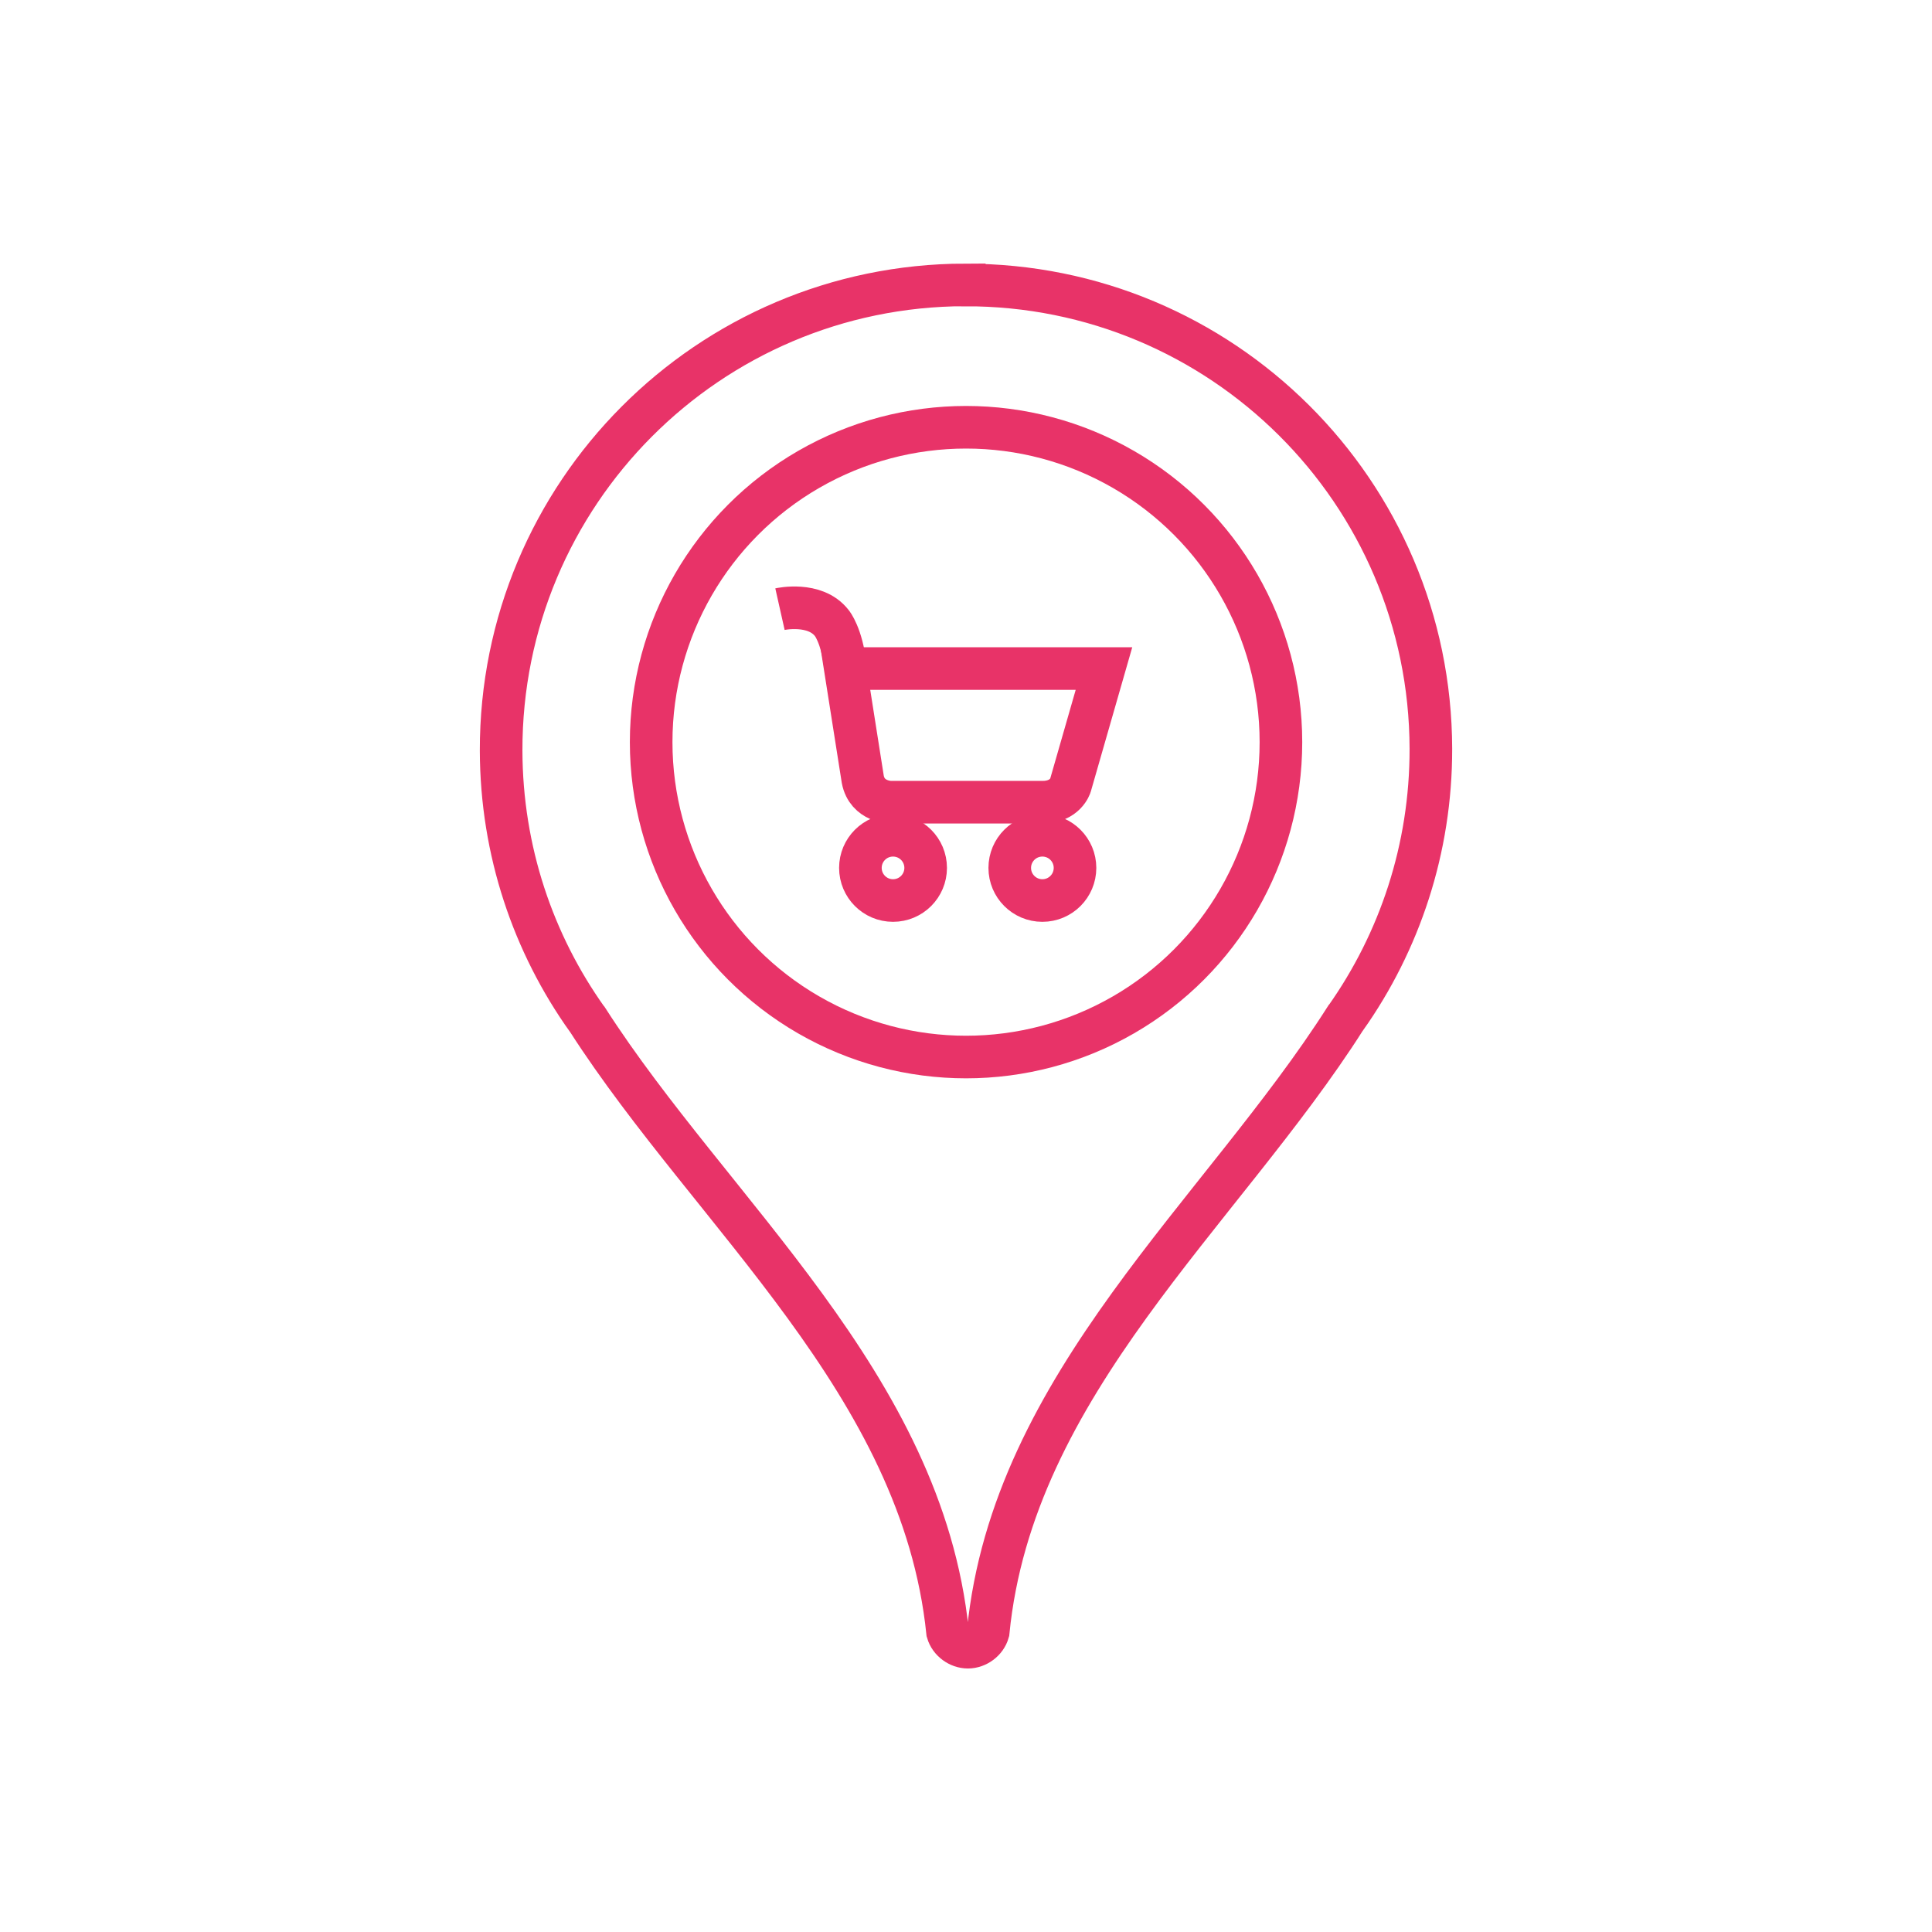
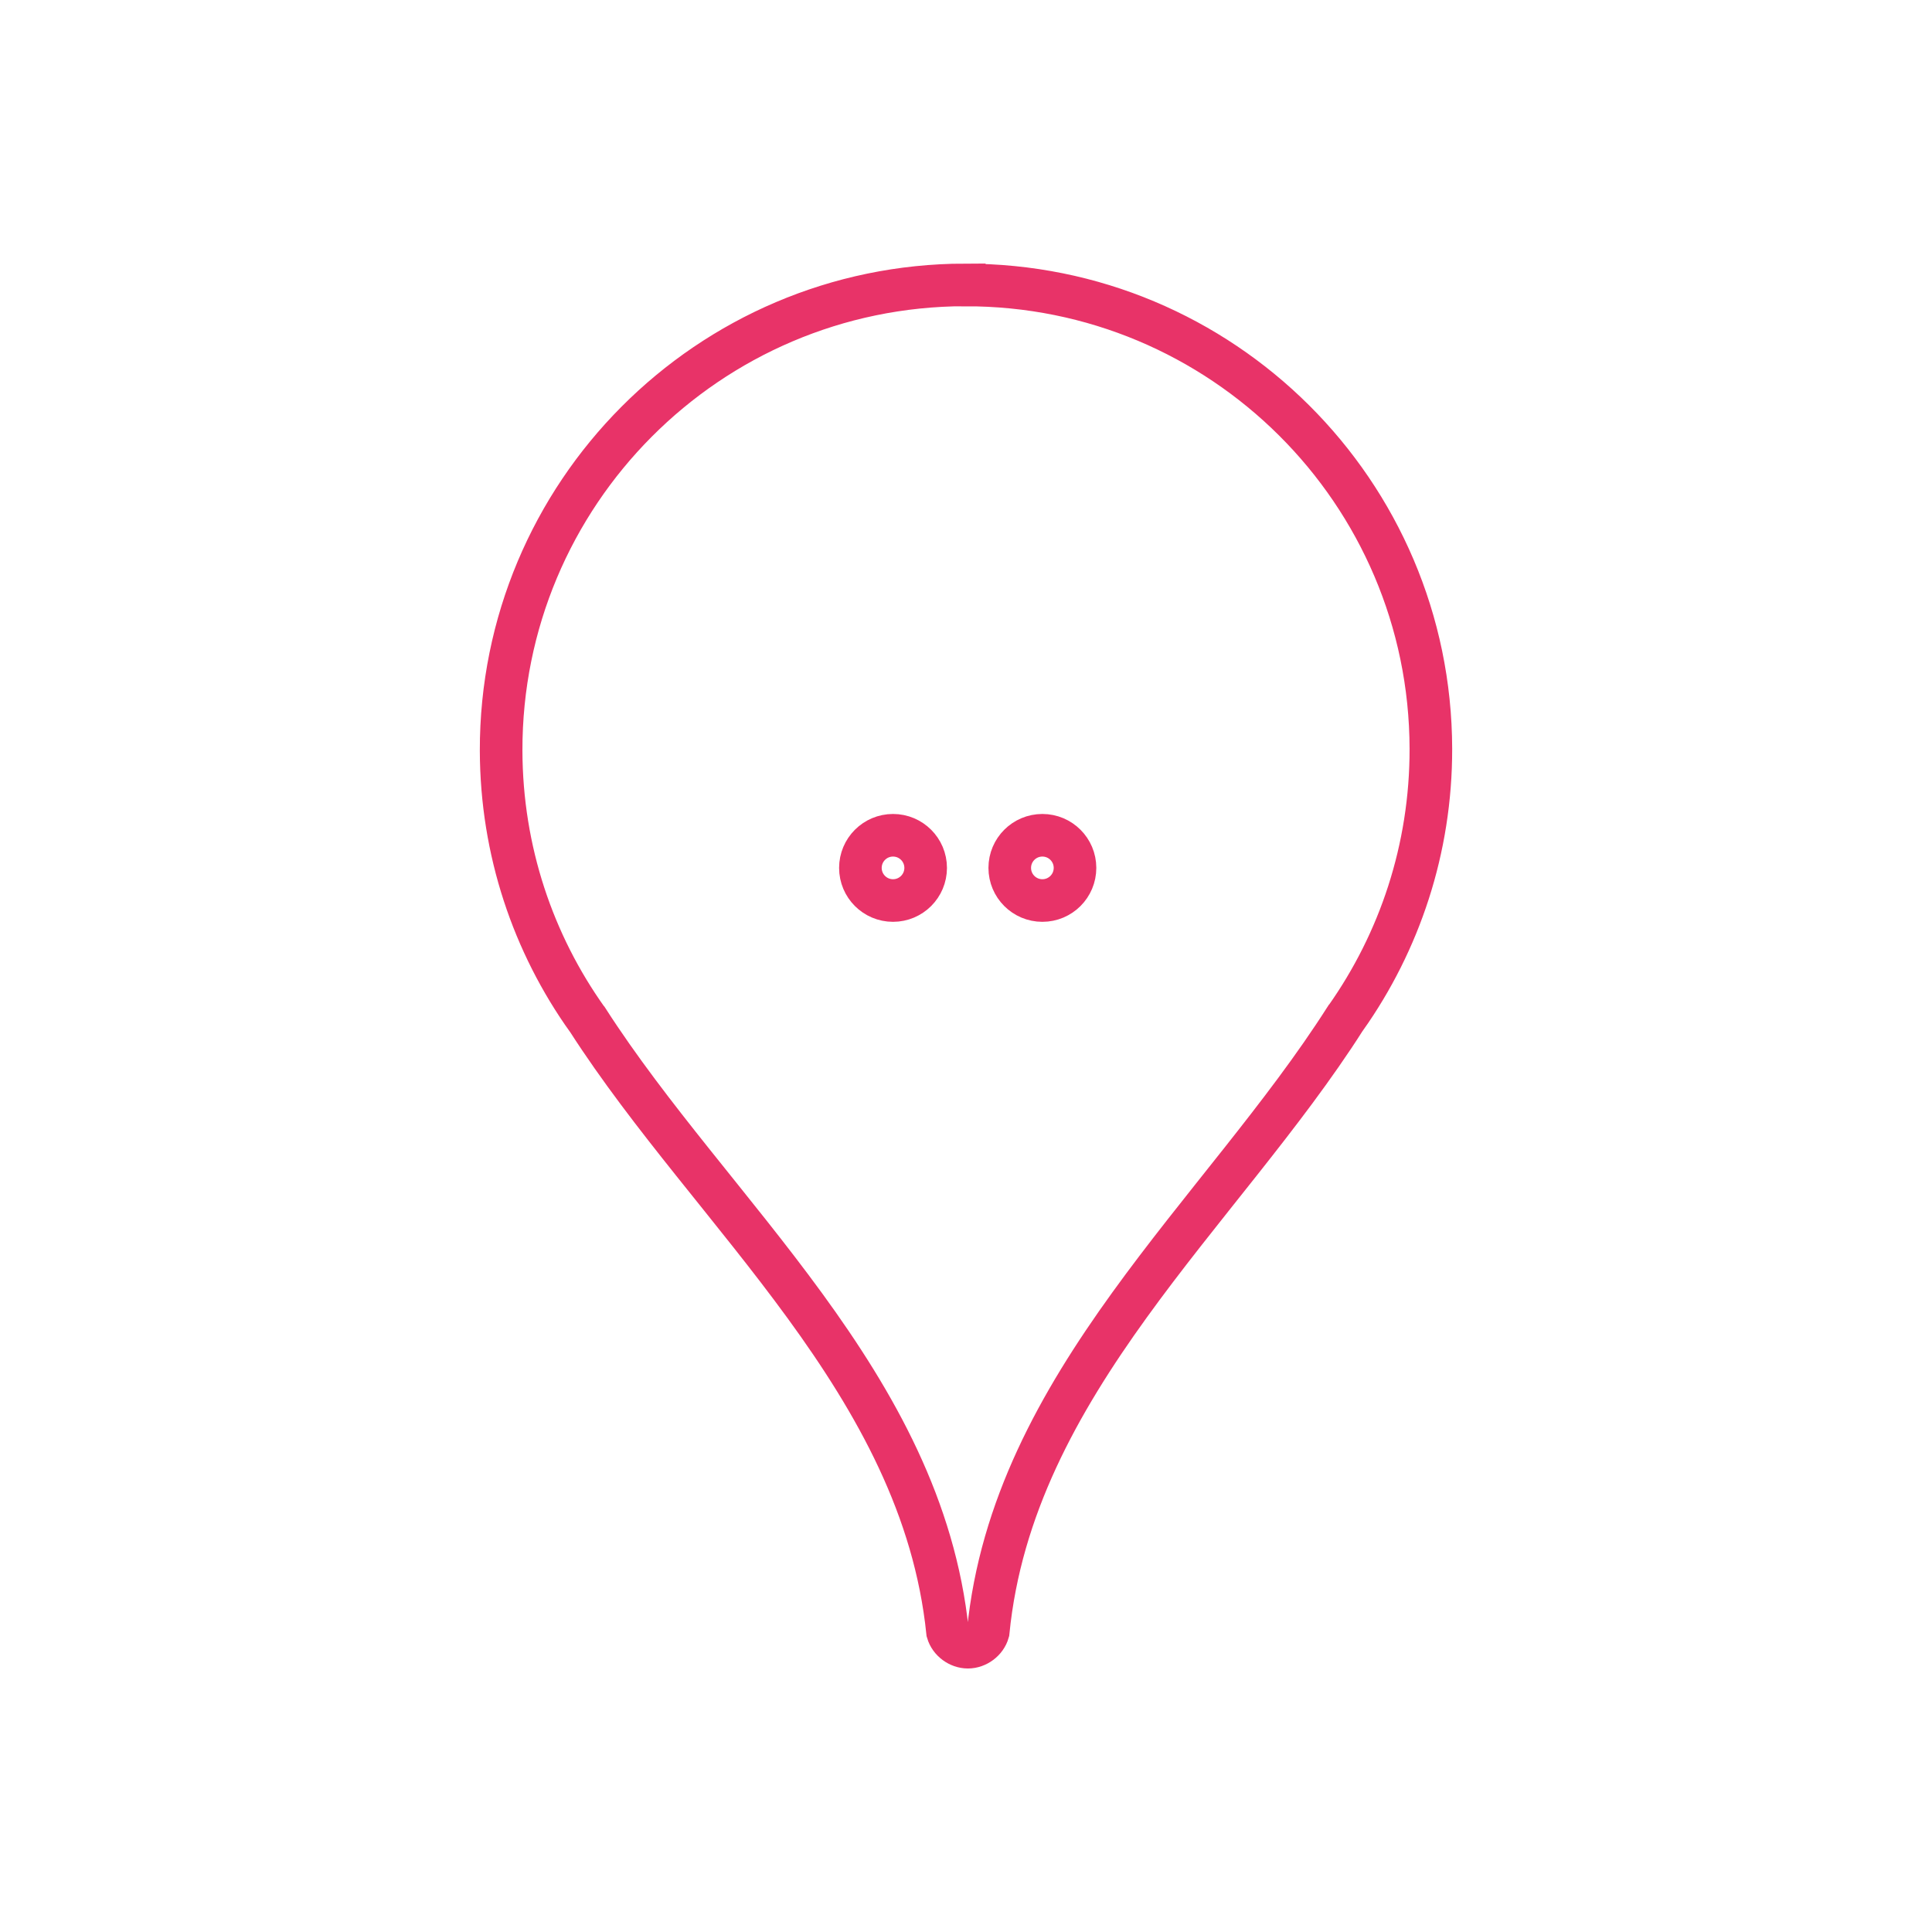
<svg xmlns="http://www.w3.org/2000/svg" id="Lag_1" data-name="Lag 1" viewBox="0 0 226.77 226.77">
  <defs>
    <style>
      .cls-1 {
        fill: none;
        stroke: #e83368;
        stroke-miterlimit: 10;
        stroke-width: 5px;
      }
    </style>
  </defs>
  <path class="cls-1" d="m113.27,33.44c-30.13.06-54.51,24.54-54.45,54.67.03,11.77,3.77,22.67,10.13,31.58.01,0,.01.01.03.03,14.67,22.82,39.24,42.7,42.24,71.84.3,1.03,1.33,1.78,2.39,1.78s2.09-.76,2.38-1.79c2.88-29.16,27.36-49.14,41.93-72.02.01-.01.01-.03.03-.03,6.31-8.93,10.02-19.85,10-31.62-.06-30.13-24.54-54.5-54.68-54.43h0Z" />
-   <circle class="cls-1" cx="113.39" cy="87.11" r="36.96" />
  <g>
-     <path class="cls-1" d="m99.22,78.47h30.36l-3.94,13.72s-.58,1.97-3.29,1.97h-17.8s-2.76,0-3.28-2.68l-2.05-13.01Z" />
-     <path class="cls-1" d="m91.55,71.5s4.1-.92,6.09,1.64c0,0,1.17,1.41,1.58,5.04" />
    <circle class="cls-1" cx="104.82" cy="101.87" r="3.83" />
    <circle class="cls-1" cx="122.35" cy="101.87" r="3.83" />
  </g>
</svg>